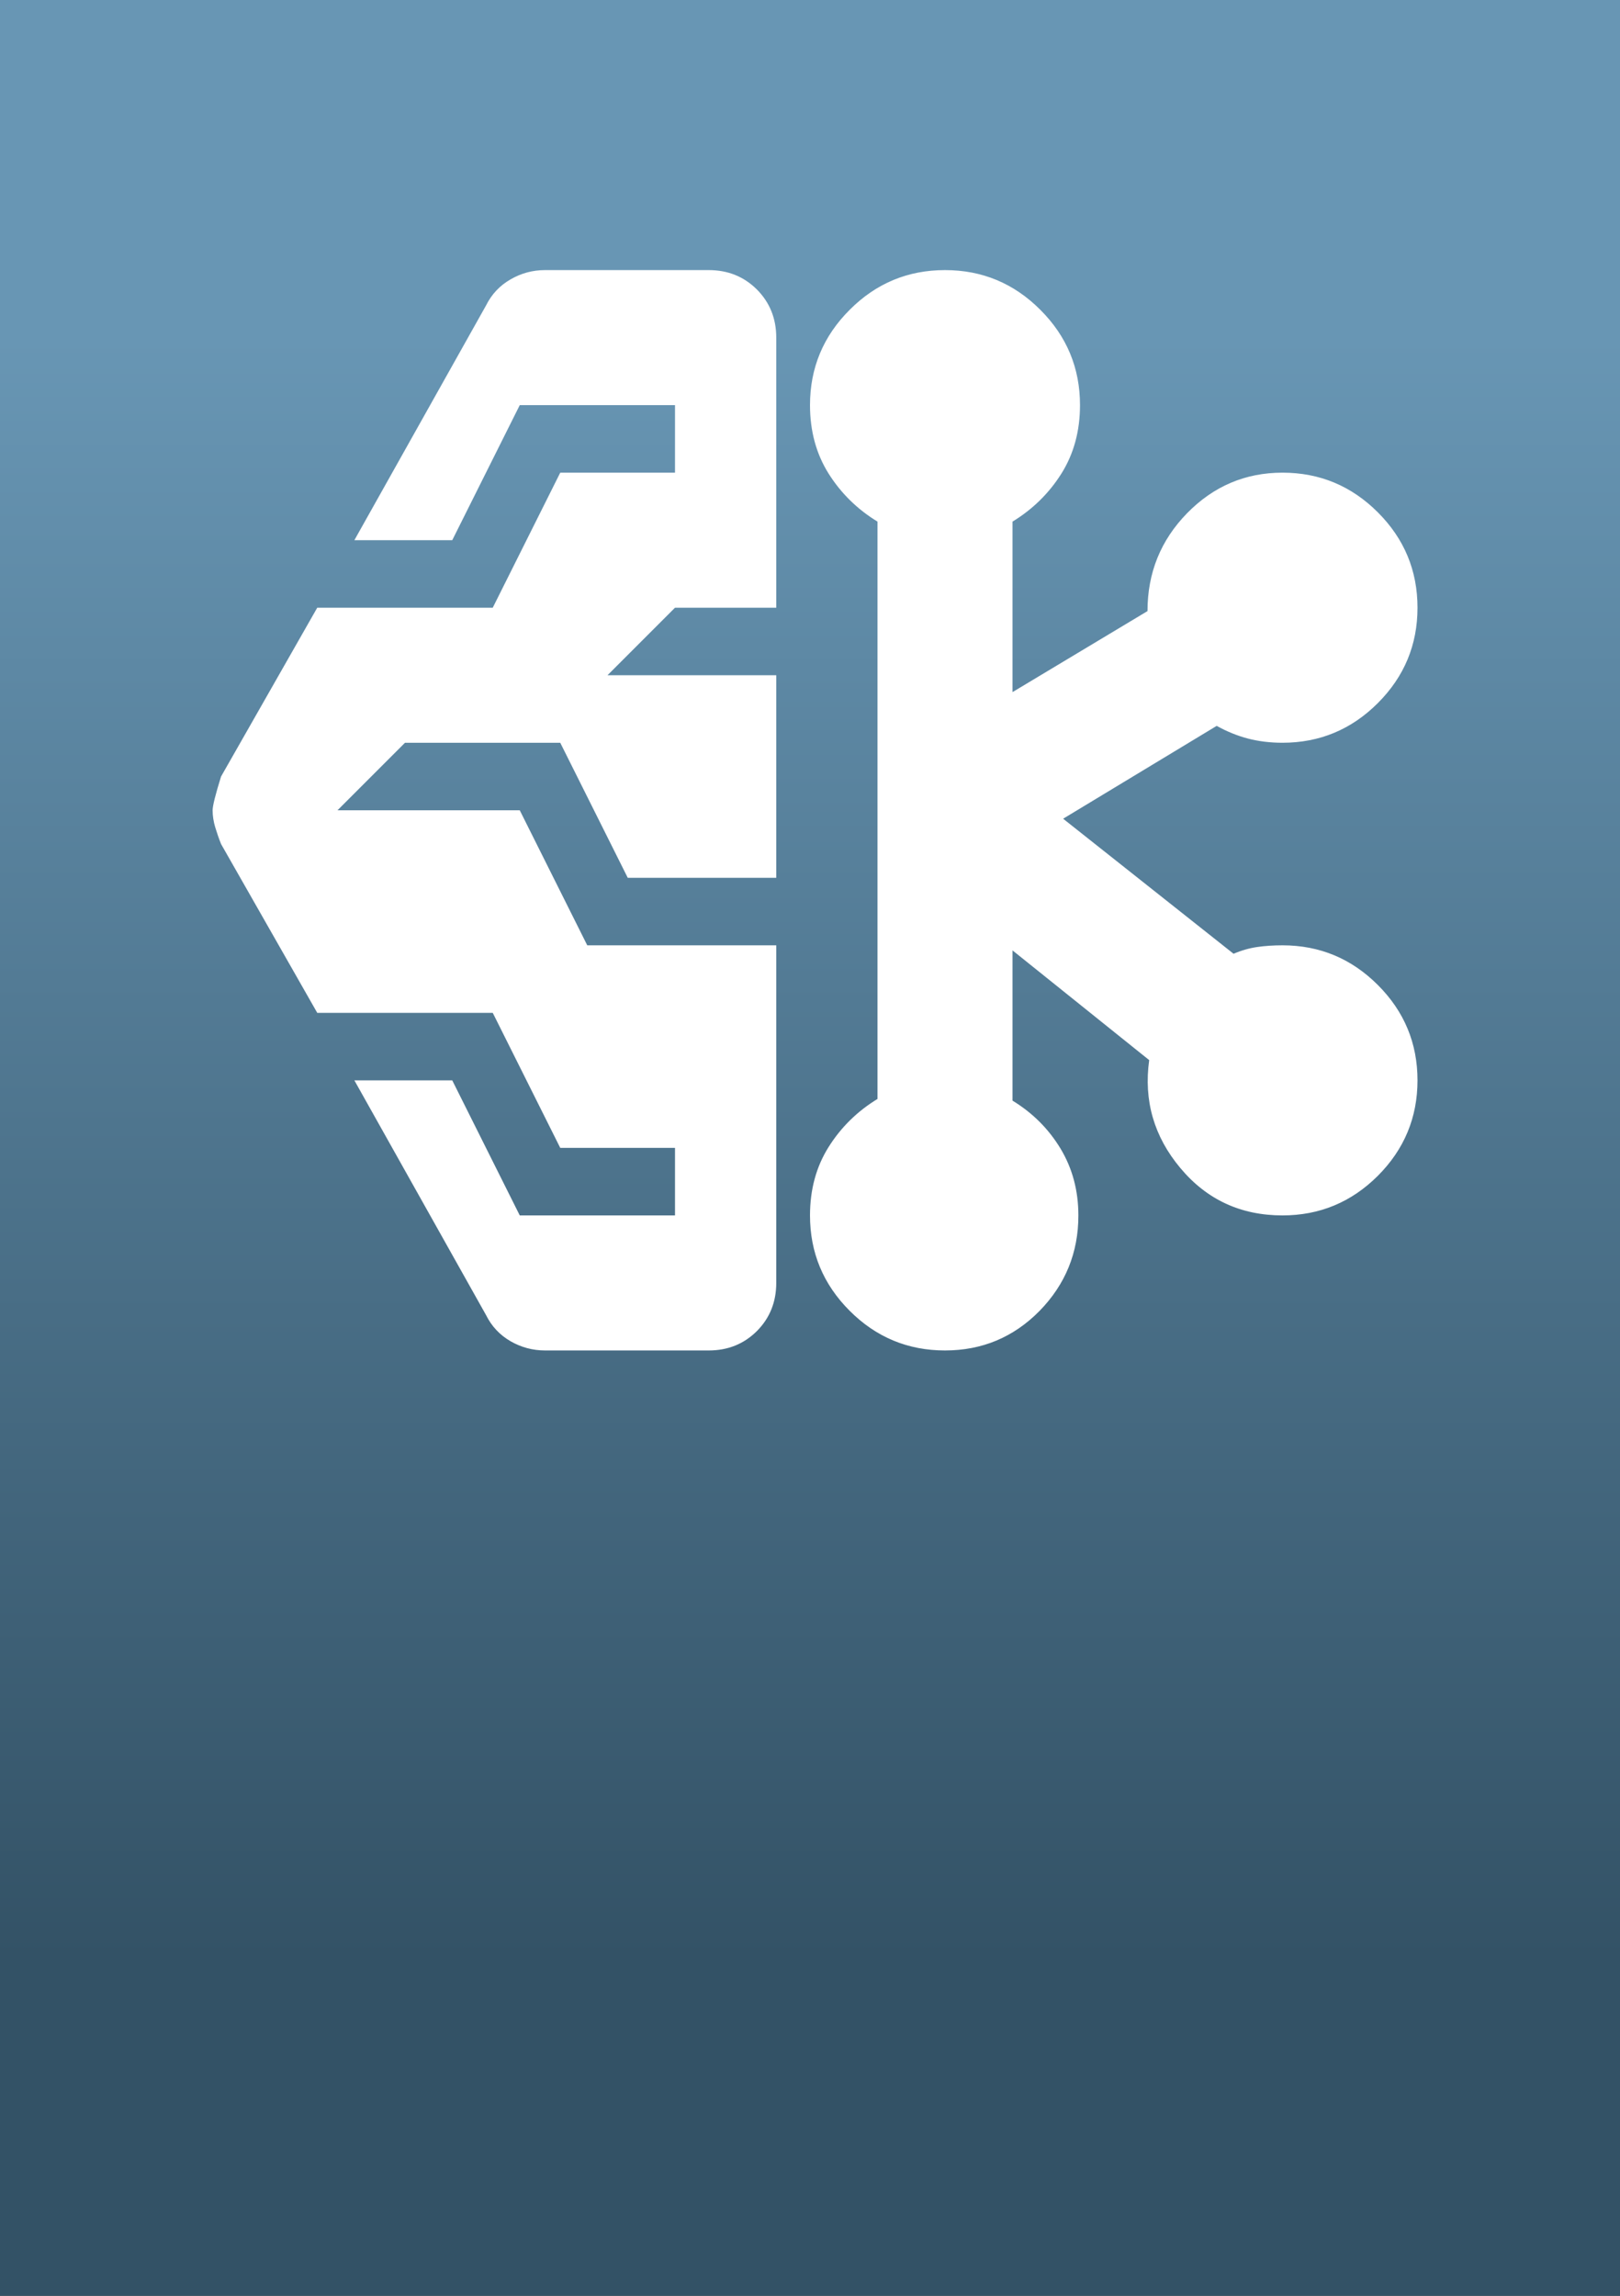
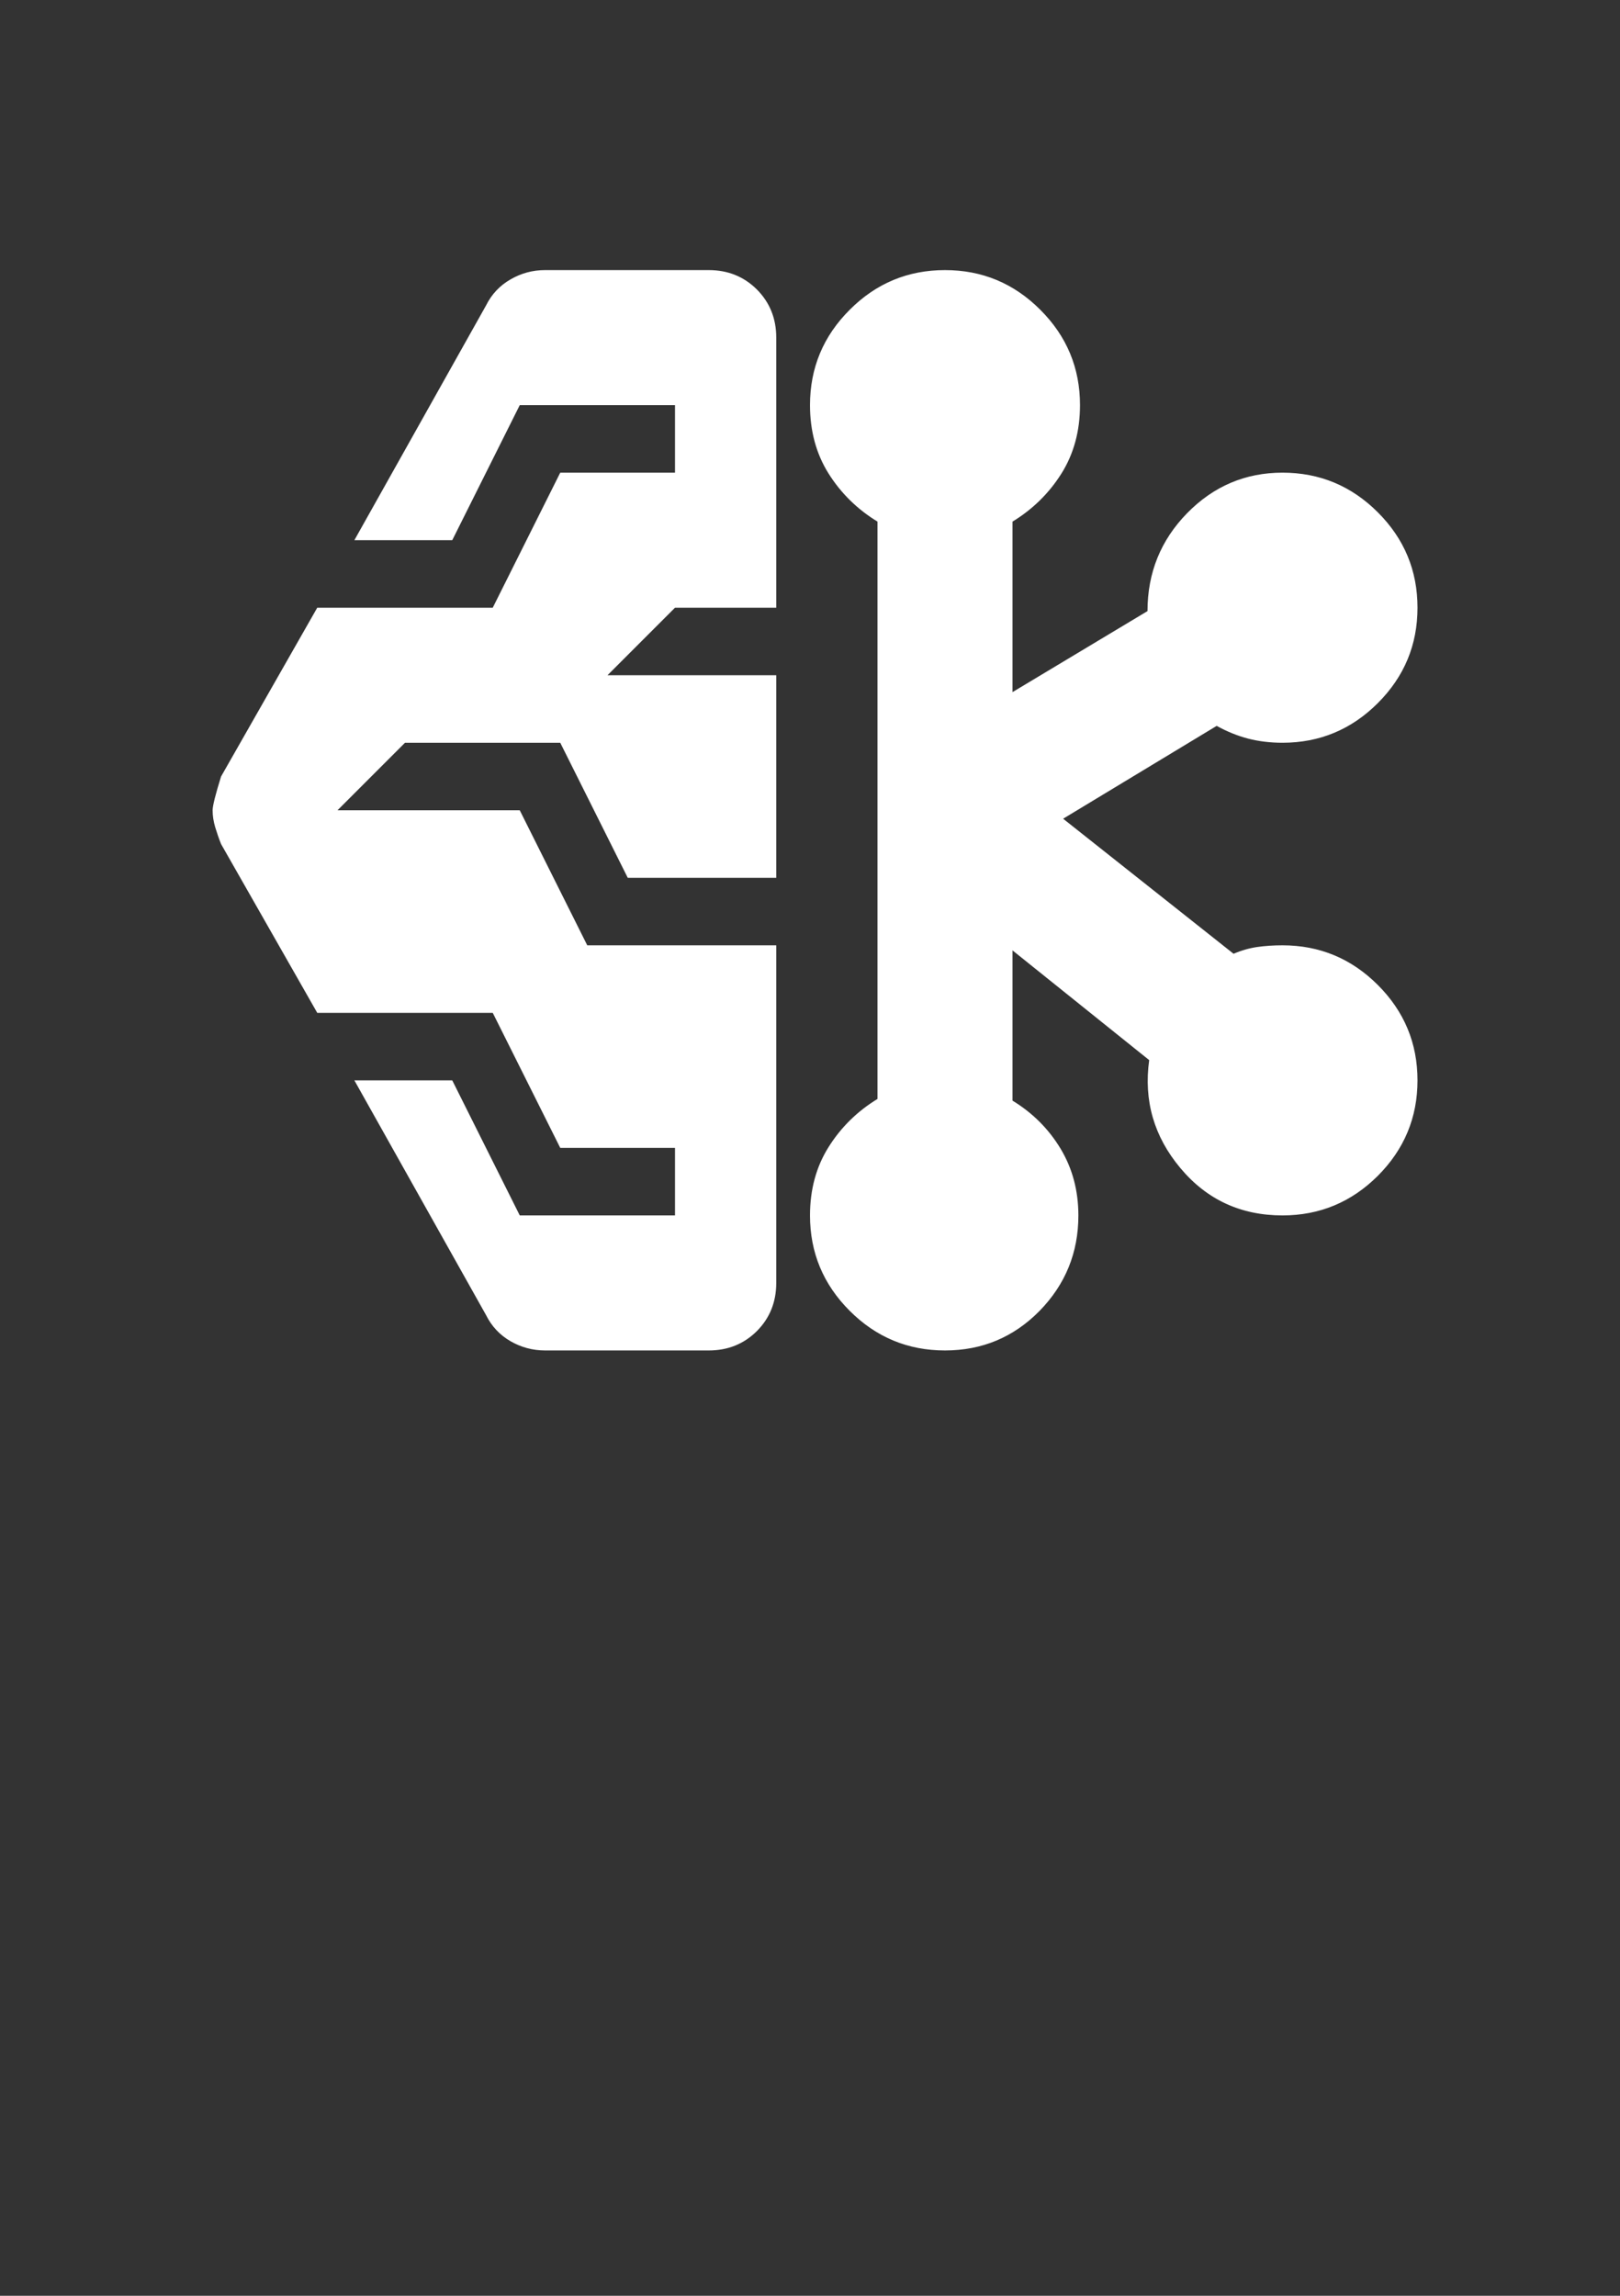
<svg xmlns="http://www.w3.org/2000/svg" xmlns:xlink="http://www.w3.org/1999/xlink" width="480" height="680" viewBox="0 0 24 34" fill="none" version="1.1" id="svg1">
  <rect x="0" y="0" width="24" height="34" fill="#333333" stroke="none" />
  <defs id="defs1">
    <linearGradient id="linearGradient2">
      <stop style="stop-color:#6896b4;stop-opacity:1;" offset="0" id="stop2" />
      <stop style="stop-color:#335266;stop-opacity:1;" offset="1" id="stop3" />
    </linearGradient>
    <linearGradient xlink:href="#linearGradient2" id="linearGradient3" x1="12" y1="5" x2="12" y2="29" gradientUnits="userSpaceOnUse" />
  </defs>
  <mask id="mask0_4927_73" maskUnits="userSpaceOnUse" x="0" y="0" width="24" height="24">
    <rect width="24" height="24" fill="#d9d9d9" id="rect1" x="0" y="0" />
  </mask>
-   <rect style="fill:url(#linearGradient3);fill-opacity:1;stroke-width:0.05" id="rect2" width="24" height="34" x="0" y="0" />
  <g mask="url(#mask0_4927_73)" id="g1" style="fill:#ffffff;fill-opacity:1">
    <path d="M 8.075,20 C 7.892,20 7.721,19.954 7.563,19.863 7.404,19.771 7.283,19.642 7.2,19.475 L 5.25,16 h 1.45 l 1,2 H 10 V 17 H 8.3 l -1,-2 h -2.6 l -1.425,-2.5 C 3.242,12.417 3.213,12.333 3.188,12.25 3.163,12.167 3.15,12.083 3.15,12 c 0,-0.067 0.042,-0.233 0.125,-0.5 L 4.7,9 h 2.6 l 1,-2 H 10 V 6 H 7.7 l -1,2 h -1.45 l 1.95,-3.475 C 7.283,4.358 7.404,4.229 7.563,4.138 7.721,4.046 7.892,4 8.075,4 H 10.5 c 0.283,0 0.521,0.096 0.713,0.287 C 11.404,4.479 11.5,4.717 11.5,5 V 9 H 10 L 9,10 H 11.5 v 3 H 9.3 l -1,-2 h -2.3 l -1,1 h 2.7 l 1,2 H 11.5 v 5 c 0,0.283 -0.096,0.521 -0.287,0.713 C 11.021,19.904 10.783,20 10.5,20 Z M 14,20 C 13.45,20 12.979,19.804 12.588,19.413 12.196,19.021 12,18.55 12,18 12,17.617 12.092,17.279 12.275,16.988 12.458,16.696 12.7,16.458 13,16.275 V 7.725 C 12.7,7.542 12.458,7.304 12.275,7.013 12.092,6.721 12,6.383 12,6 12,5.45 12.196,4.979 12.588,4.588 12.979,4.196 13.45,4 14,4 14.55,4 15.021,4.196 15.412,4.588 15.804,4.979 16,5.45 16,6 16,6.383 15.908,6.721 15.725,7.013 15.542,7.304 15.3,7.542 15,7.725 v 2.525 l 2,-1.2 C 17,8.483 17.196,8 17.587,7.6 17.979,7.2 18.45,7 19,7 19.55,7 20.021,7.196 20.413,7.588 20.804,7.979 21,8.45 21,9 21,9.55 20.804,10.021 20.413,10.412 20.021,10.804 19.55,11 19,11 18.817,11 18.646,10.979 18.488,10.938 18.329,10.896 18.175,10.833 18.025,10.75 l -2.275,1.375 2.525,2 c 0.117,-0.05 0.233,-0.083 0.35,-0.1 C 18.742,14.008 18.867,14 19,14 c 0.55,0 1.021,0.196 1.413,0.588 C 20.804,14.979 21,15.45 21,16 21,16.55 20.804,17.021 20.413,17.413 20.021,17.804 19.55,18 19,18 18.383,18 17.879,17.767 17.488,17.3 17.096,16.833 16.942,16.3 17.025,15.7 L 15,14.075 V 16.3 c 0.3,0.183 0.537,0.421 0.713,0.713 0.175,0.292 0.263,0.621 0.263,0.988 0,0.55 -0.192,1.021 -0.575,1.413 C 15.017,19.804 14.55,20 14,20 Z" fill="#ff5323" id="path1" style="fill:#ffffff;fill-opacity:1" />
  </g>
</svg>